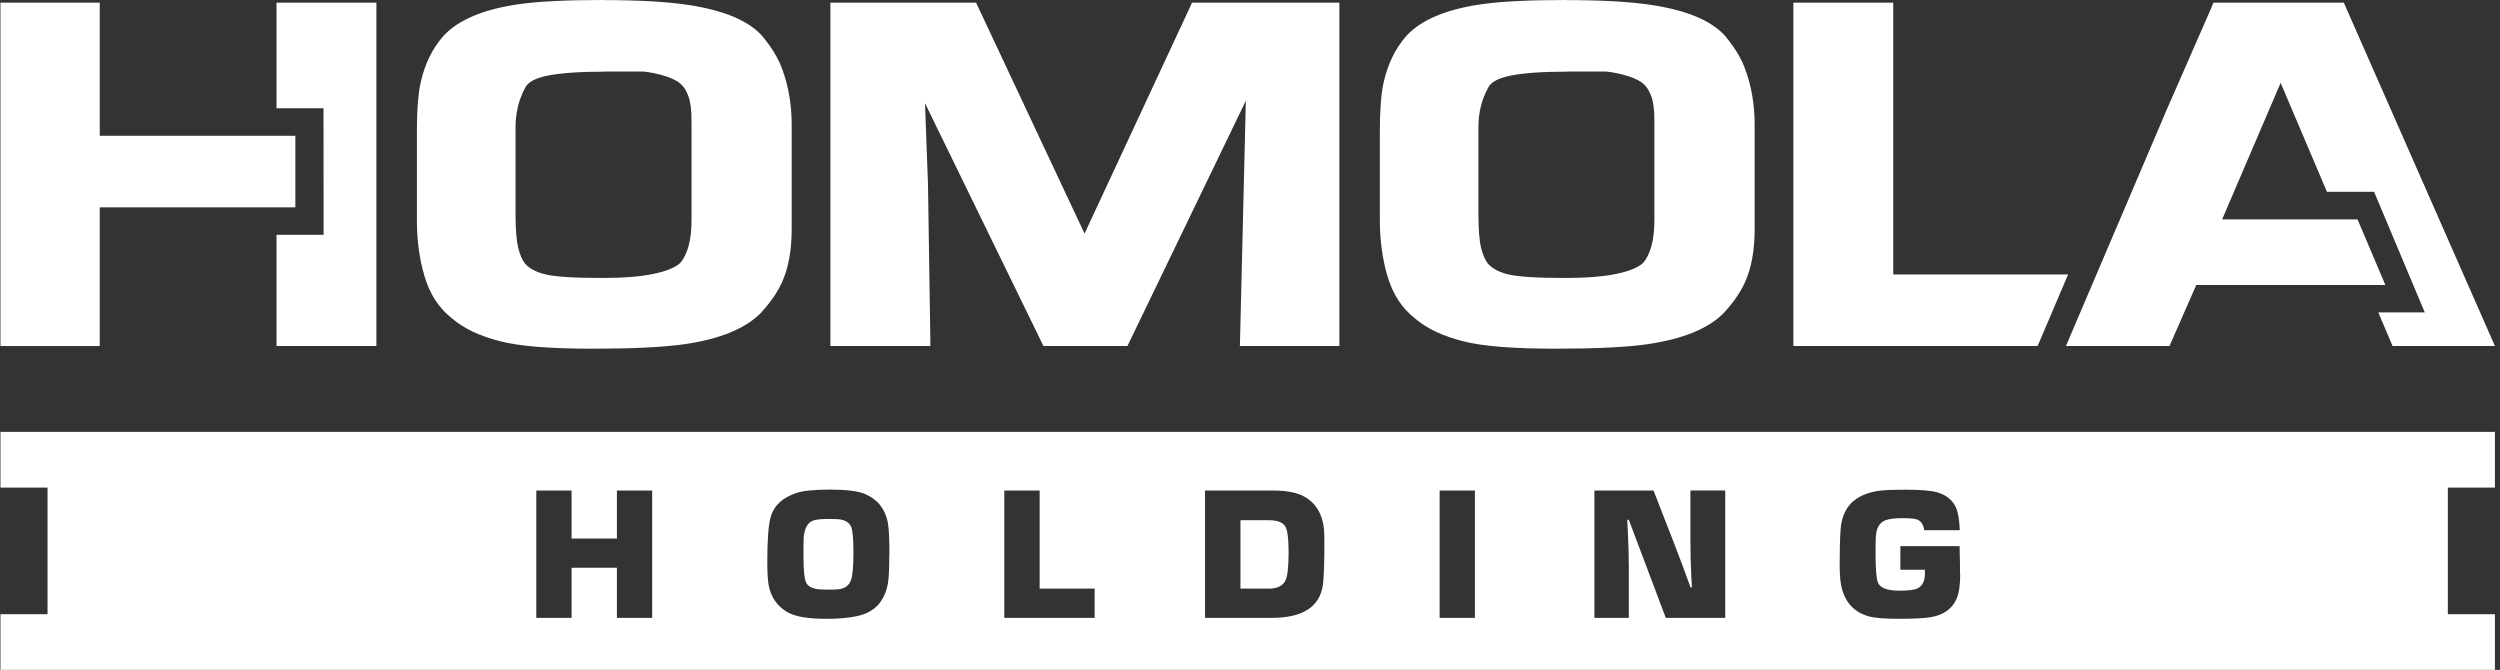
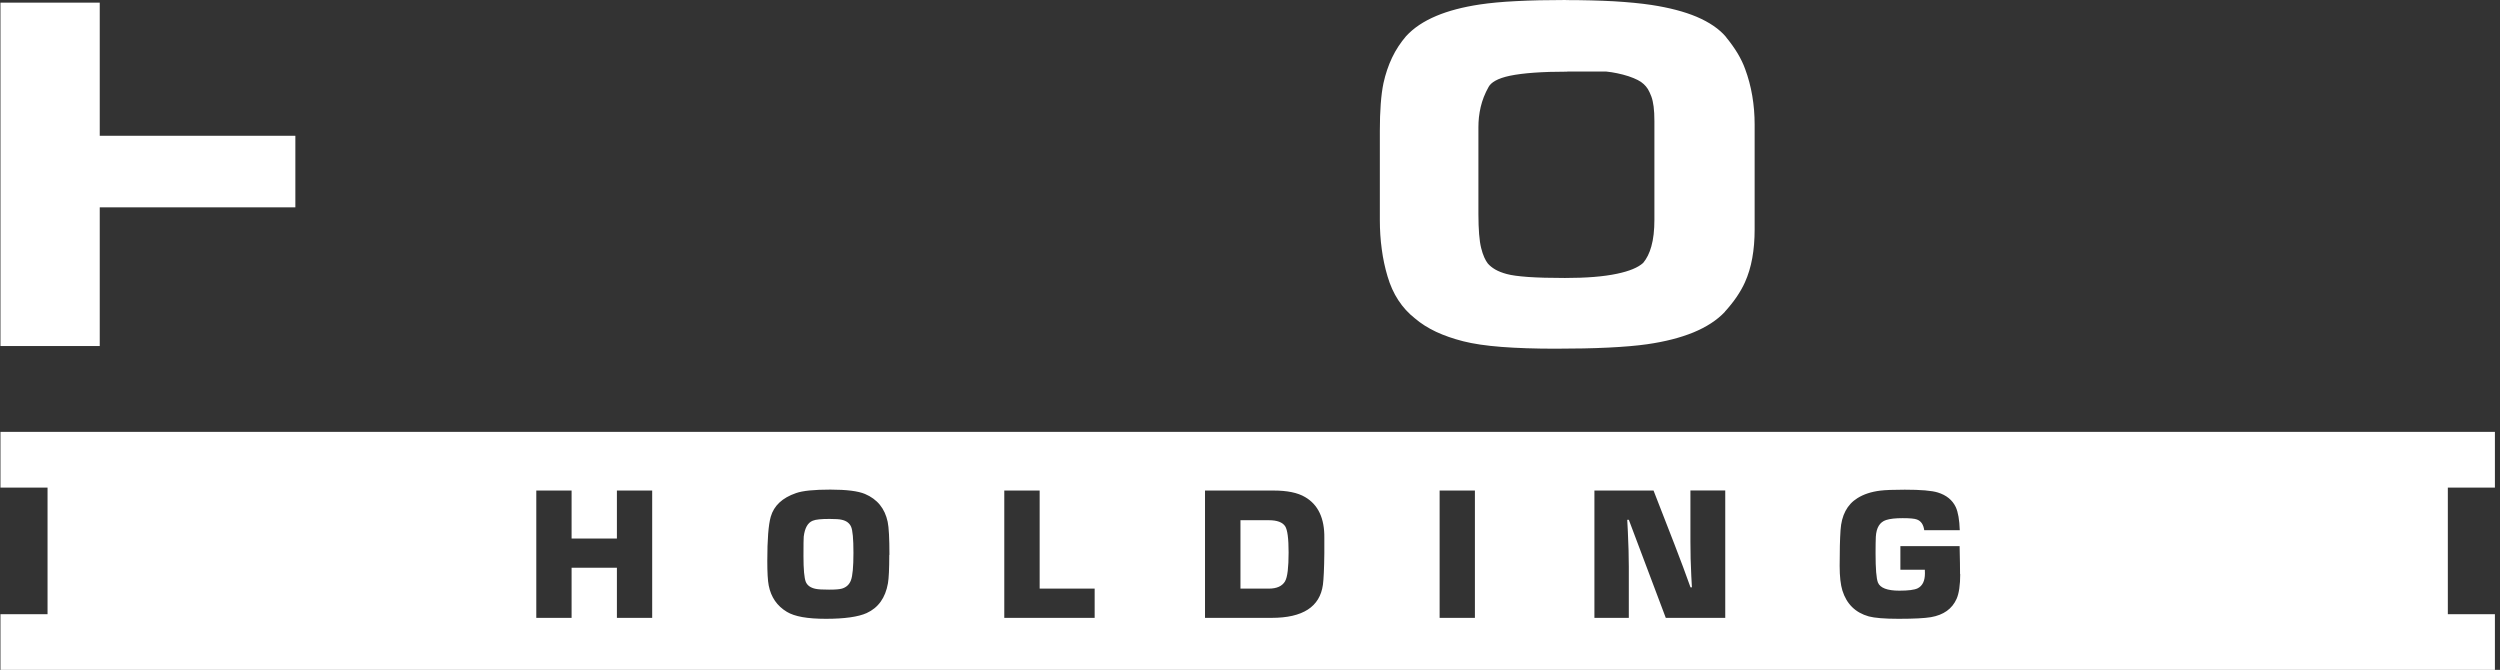
<svg xmlns="http://www.w3.org/2000/svg" width="209" height="56" viewBox="0 0 209 56" fill="none">
  <rect x="0" y="0" width="209" height="56" fill="#333333" stroke="none" />
  <g id="logo 1" clip-path="url(#clip0_6490_4797)">
-     <path id="Vector" d="M50.397 0.007C51.868 0.007 53.214 0.043 54.421 0.107C55.62 0.179 56.664 0.279 57.569 0.415C59.055 0.643 60.306 0.972 61.329 1.401C62.403 1.859 63.234 2.423 63.808 3.11V3.124C64.183 3.567 64.492 4.017 64.757 4.453C65.022 4.897 65.235 5.34 65.389 5.769C65.654 6.484 65.853 7.227 65.986 8.013C66.118 8.792 66.184 9.593 66.184 10.408V19.179C66.184 20.044 66.118 20.845 65.986 21.574C65.853 22.317 65.647 22.996 65.368 23.611C65.191 24.004 64.963 24.404 64.683 24.819C64.411 25.219 64.08 25.634 63.697 26.056V26.07C63.035 26.77 62.153 27.342 61.042 27.8C59.968 28.236 58.688 28.565 57.194 28.779C56.341 28.901 55.259 28.994 53.965 29.058C52.662 29.122 51.176 29.151 49.514 29.151C47.851 29.151 46.284 29.101 45.011 29.001C43.724 28.901 42.657 28.743 41.818 28.529C40.972 28.314 40.222 28.05 39.56 27.743C38.876 27.421 38.28 27.042 37.78 26.613C37.243 26.192 36.779 25.684 36.397 25.098C36.014 24.519 35.712 23.847 35.492 23.096C35.278 22.381 35.116 21.631 35.013 20.845C34.903 20.051 34.852 19.229 34.852 18.393V10.951C34.852 10.108 34.874 9.357 34.925 8.685C34.977 8.02 35.05 7.449 35.153 6.955C35.322 6.183 35.565 5.468 35.874 4.818C36.191 4.153 36.588 3.56 37.051 3.024L37.066 3.009C37.691 2.33 38.53 1.773 39.582 1.33C40.59 0.908 41.804 0.586 43.231 0.372C44.055 0.25 45.07 0.15 46.269 0.093C47.483 0.029 48.866 0 50.404 0L50.397 0.007ZM50.536 5.99C49.477 5.99 48.55 6.019 47.748 6.076C46.953 6.133 46.277 6.219 45.725 6.333C45.217 6.441 44.813 6.576 44.496 6.755C44.239 6.905 44.048 7.077 43.944 7.263C43.79 7.534 43.658 7.82 43.547 8.113C43.437 8.392 43.356 8.664 43.29 8.943C43.224 9.236 43.179 9.522 43.143 9.8C43.113 10.072 43.099 10.351 43.099 10.63V17.914C43.099 18.55 43.121 19.1 43.157 19.579C43.194 20.044 43.253 20.43 43.327 20.73C43.4 21.03 43.488 21.295 43.592 21.524C43.68 21.724 43.783 21.895 43.886 22.031C44.048 22.217 44.254 22.381 44.504 22.524C44.776 22.682 45.107 22.81 45.482 22.91C45.872 23.018 46.468 23.096 47.255 23.154C48.072 23.211 49.102 23.239 50.338 23.239C52.118 23.239 53.575 23.125 54.7 22.882C55.723 22.667 56.444 22.367 56.87 21.981C57.172 21.624 57.4 21.159 57.555 20.602C57.731 19.987 57.812 19.236 57.812 18.364V10.136C57.812 9.657 57.79 9.243 57.746 8.907C57.702 8.578 57.643 8.299 57.555 8.063C57.474 7.827 57.378 7.627 57.268 7.449C57.172 7.291 57.054 7.155 56.929 7.034C56.797 6.912 56.635 6.798 56.429 6.691C56.216 6.584 55.965 6.476 55.664 6.376C55.348 6.276 55.031 6.19 54.715 6.126C54.406 6.062 54.104 6.012 53.803 5.983H50.522L50.536 5.99Z" fill="white" />
-     <path id="Vector_2" d="M69.422 28.163V0.221H81.597L81.811 0.671L90.668 19.528L99.445 0.678L99.651 0.221H111.973V28.928H103.653L103.675 28.149L104.153 8.42L94.464 28.492L94.251 28.928H87.233L77.33 8.627L77.581 15.454V15.475L77.772 28.156L77.779 28.928H69.422V28.163Z" fill="white" />
-     <path id="Vector_3" d="M150.713 0.221H158.276V22.945H172.894L172.445 23.996L170.547 28.457L170.341 28.928H149.926V0.221H150.713Z" fill="white" />
    <path id="Vector_4" d="M24.692 11.351H8.338V0.221H0.039V28.928H8.338V17.334H24.692V11.351Z" fill="white" />
-     <path id="Vector_5" d="M30.68 0.221H23.117V0.986V9.049H27.046L27.053 19.628H23.117V28.928H31.467V0.221H30.68Z" fill="white" />
-     <path id="Vector_6" d="M185.571 0.221H195.944L196.15 0.692L208.576 28.928H200.019L198.827 26.119H202.712L198.474 16.033H194.531L190.662 6.926L185.769 18.342H197.091L199.416 23.825H183.607L181.37 28.928H172.711L173.16 27.878L181.2 9.027L184.85 0.692L185.048 0.221H185.571Z" fill="white" />
    <path id="Vector_7" d="M130.9 0.007C132.372 0.007 133.718 0.043 134.924 0.107C136.117 0.179 137.169 0.279 138.073 0.415C139.559 0.643 140.81 0.972 141.833 1.401C142.906 1.859 143.738 2.423 144.312 3.11V3.124C144.679 3.567 144.996 4.017 145.261 4.453C145.526 4.897 145.739 5.34 145.893 5.769C146.159 6.484 146.357 7.227 146.49 8.013C146.622 8.792 146.688 9.593 146.688 10.408V19.179C146.688 20.044 146.622 20.845 146.49 21.574C146.357 22.317 146.151 22.996 145.872 23.611C145.695 24.004 145.467 24.404 145.187 24.819C144.915 25.219 144.584 25.634 144.201 26.056V26.07C143.54 26.77 142.657 27.342 141.546 27.8C140.472 28.236 139.192 28.565 137.698 28.779C136.845 28.901 135.763 28.994 134.469 29.058C133.166 29.122 131.681 29.151 130.018 29.151C128.355 29.151 126.788 29.101 125.516 29.001C124.228 28.901 123.161 28.743 122.323 28.529C121.477 28.314 120.726 28.05 120.064 27.743C119.38 27.421 118.784 27.042 118.284 26.613C117.746 26.192 117.283 25.684 116.9 25.098C116.518 24.519 116.216 23.847 115.996 23.096C115.782 22.381 115.621 21.631 115.517 20.845C115.407 20.051 115.355 19.229 115.355 18.393V10.951C115.355 10.108 115.378 9.357 115.43 8.685C115.48 8.02 115.554 7.449 115.657 6.955C115.827 6.183 116.069 5.468 116.378 4.818C116.694 4.153 117.091 3.56 117.548 3.024L117.563 3.009C118.188 2.33 119.026 1.773 120.078 1.33C121.079 0.908 122.3 0.586 123.728 0.372C124.551 0.25 125.567 0.15 126.766 0.093C127.98 0.029 129.363 0 130.9 0V0.007ZM131.04 5.99C129.989 5.99 129.054 6.019 128.252 6.076C127.457 6.133 126.78 6.219 126.229 6.333C125.721 6.441 125.317 6.576 125 6.755C124.736 6.905 124.551 7.077 124.449 7.263C124.294 7.534 124.162 7.82 124.044 8.113C123.934 8.392 123.853 8.664 123.786 8.943C123.72 9.236 123.668 9.522 123.639 9.8C123.61 10.072 123.595 10.351 123.595 10.63V17.914C123.595 18.55 123.618 19.1 123.654 19.579C123.691 20.044 123.749 20.43 123.823 20.73C123.897 21.03 123.985 21.295 124.088 21.524C124.177 21.724 124.279 21.895 124.383 22.031C124.545 22.217 124.75 22.381 124.993 22.524C125.265 22.682 125.596 22.81 125.971 22.91C126.362 23.018 126.957 23.096 127.744 23.154C128.561 23.211 129.591 23.239 130.827 23.239C132.615 23.239 134.064 23.125 135.197 22.882C136.219 22.667 136.94 22.367 137.367 21.981C137.668 21.624 137.897 21.159 138.051 20.602C138.227 19.987 138.308 19.236 138.308 18.364V10.136C138.308 9.657 138.287 9.243 138.243 8.907C138.198 8.578 138.14 8.299 138.051 8.063C137.963 7.827 137.867 7.627 137.764 7.449C137.661 7.291 137.551 7.155 137.418 7.034C137.286 6.912 137.125 6.798 136.918 6.691C136.705 6.584 136.454 6.476 136.153 6.376C135.837 6.276 135.521 6.19 135.204 6.126C134.895 6.062 134.593 6.012 134.292 5.983H131.011L131.04 5.99Z" fill="white" />
    <path id="Vector_8" d="M204.639 51.346V40.766H208.574V36.105H0.039V40.766H3.975V51.346H0.039V55.999H208.574V51.346H204.639ZM54.523 51.653H51.573V47.464H47.785V51.653H44.834V41.009H47.785V45.019H51.573V41.009H54.523V51.653ZM74.343 46.385C74.343 47.543 74.306 48.336 74.232 48.765C74.019 49.98 73.423 50.81 72.452 51.253C71.753 51.567 70.62 51.732 69.046 51.732C67.471 51.732 66.434 51.539 65.787 51.153C64.963 50.66 64.455 49.923 64.264 48.944C64.183 48.529 64.146 47.85 64.146 46.892C64.146 45.105 64.242 43.876 64.433 43.204C64.698 42.274 65.404 41.617 66.544 41.224C67.111 41.023 68.067 40.931 69.421 40.931C70.775 40.931 71.731 41.052 72.312 41.295C73.342 41.731 73.975 42.51 74.21 43.626C74.306 44.083 74.357 45.005 74.357 46.385H74.343ZM91.513 51.653H83.958V41.009H86.915V49.208H91.513V51.66V51.653ZM110.714 46.249C110.7 47.557 110.656 48.429 110.596 48.887C110.34 50.731 108.912 51.653 106.315 51.653H100.739V41.009H106.47C107.61 41.009 108.486 41.188 109.103 41.553C110.199 42.189 110.737 43.333 110.714 44.977V46.249ZM123.302 51.653H120.352V41.009H123.302V51.653ZM144.239 51.653H139.259L136.169 43.454H136.037L136.088 44.433C136.139 45.527 136.169 46.513 136.169 47.393V51.653H133.293V41.009H138.236L139.98 45.491C140.495 46.821 140.943 48.022 141.326 49.101H141.444L141.392 48.143C141.341 47.185 141.319 46.227 141.319 45.263V41.002H144.231V51.646L144.239 51.653ZM163.874 47.986C163.874 48.908 163.772 49.602 163.573 50.059C163.197 50.903 162.484 51.41 161.425 51.596C160.91 51.682 160.012 51.732 158.725 51.732C157.54 51.732 156.709 51.66 156.231 51.532C155.113 51.217 154.377 50.495 154.024 49.366C153.876 48.887 153.795 48.2 153.795 47.314C153.795 46.056 153.818 45.055 153.869 44.319C153.95 43.075 154.421 42.181 155.281 41.645C155.804 41.317 156.437 41.109 157.195 41.016C157.599 40.966 158.283 40.938 159.239 40.938C160.586 40.938 161.505 41.016 162.006 41.174C162.719 41.395 163.22 41.803 163.5 42.389C163.698 42.818 163.808 43.461 163.837 44.326H160.866C160.8 43.854 160.601 43.561 160.262 43.432C160.064 43.354 159.667 43.318 159.063 43.318C158.46 43.318 157.996 43.368 157.673 43.475C157.15 43.647 156.863 44.112 156.819 44.877C156.805 45.177 156.797 45.634 156.797 46.242C156.797 47.55 156.863 48.365 156.996 48.701C157.179 49.151 157.776 49.38 158.784 49.38C159.526 49.38 160.035 49.316 160.307 49.187C160.719 48.987 160.924 48.565 160.924 47.936C160.924 47.879 160.924 47.779 160.917 47.629H158.872V45.656H163.823C163.852 46.771 163.86 47.55 163.86 48L163.874 47.986ZM107.434 48.586C107.632 48.251 107.727 47.443 107.727 46.178C107.727 45.019 107.632 44.297 107.441 43.997C107.22 43.661 106.764 43.49 106.079 43.49H103.703V49.208H106.072C106.742 49.208 107.191 49.001 107.434 48.594V48.586ZM71.135 48.515C71.275 48.165 71.348 47.4 71.348 46.22C71.348 45.041 71.282 44.333 71.15 44.033C71.017 43.733 70.76 43.54 70.377 43.454C70.186 43.404 69.84 43.383 69.34 43.383C68.663 43.383 68.192 43.425 67.942 43.533C67.53 43.697 67.28 44.14 67.192 44.862C67.177 44.984 67.17 45.527 67.17 46.499C67.17 47.6 67.236 48.308 67.361 48.636C67.486 48.944 67.766 49.144 68.2 49.23C68.406 49.273 68.773 49.294 69.311 49.294C69.847 49.294 70.179 49.266 70.385 49.208C70.745 49.101 70.995 48.88 71.135 48.522V48.515Z" fill="white" />
  </g>
  <defs>
    <clipPath id="clip0_6490_4797">
      <rect width="209" height="56" fill="white" />
    </clipPath>
  </defs>
</svg>